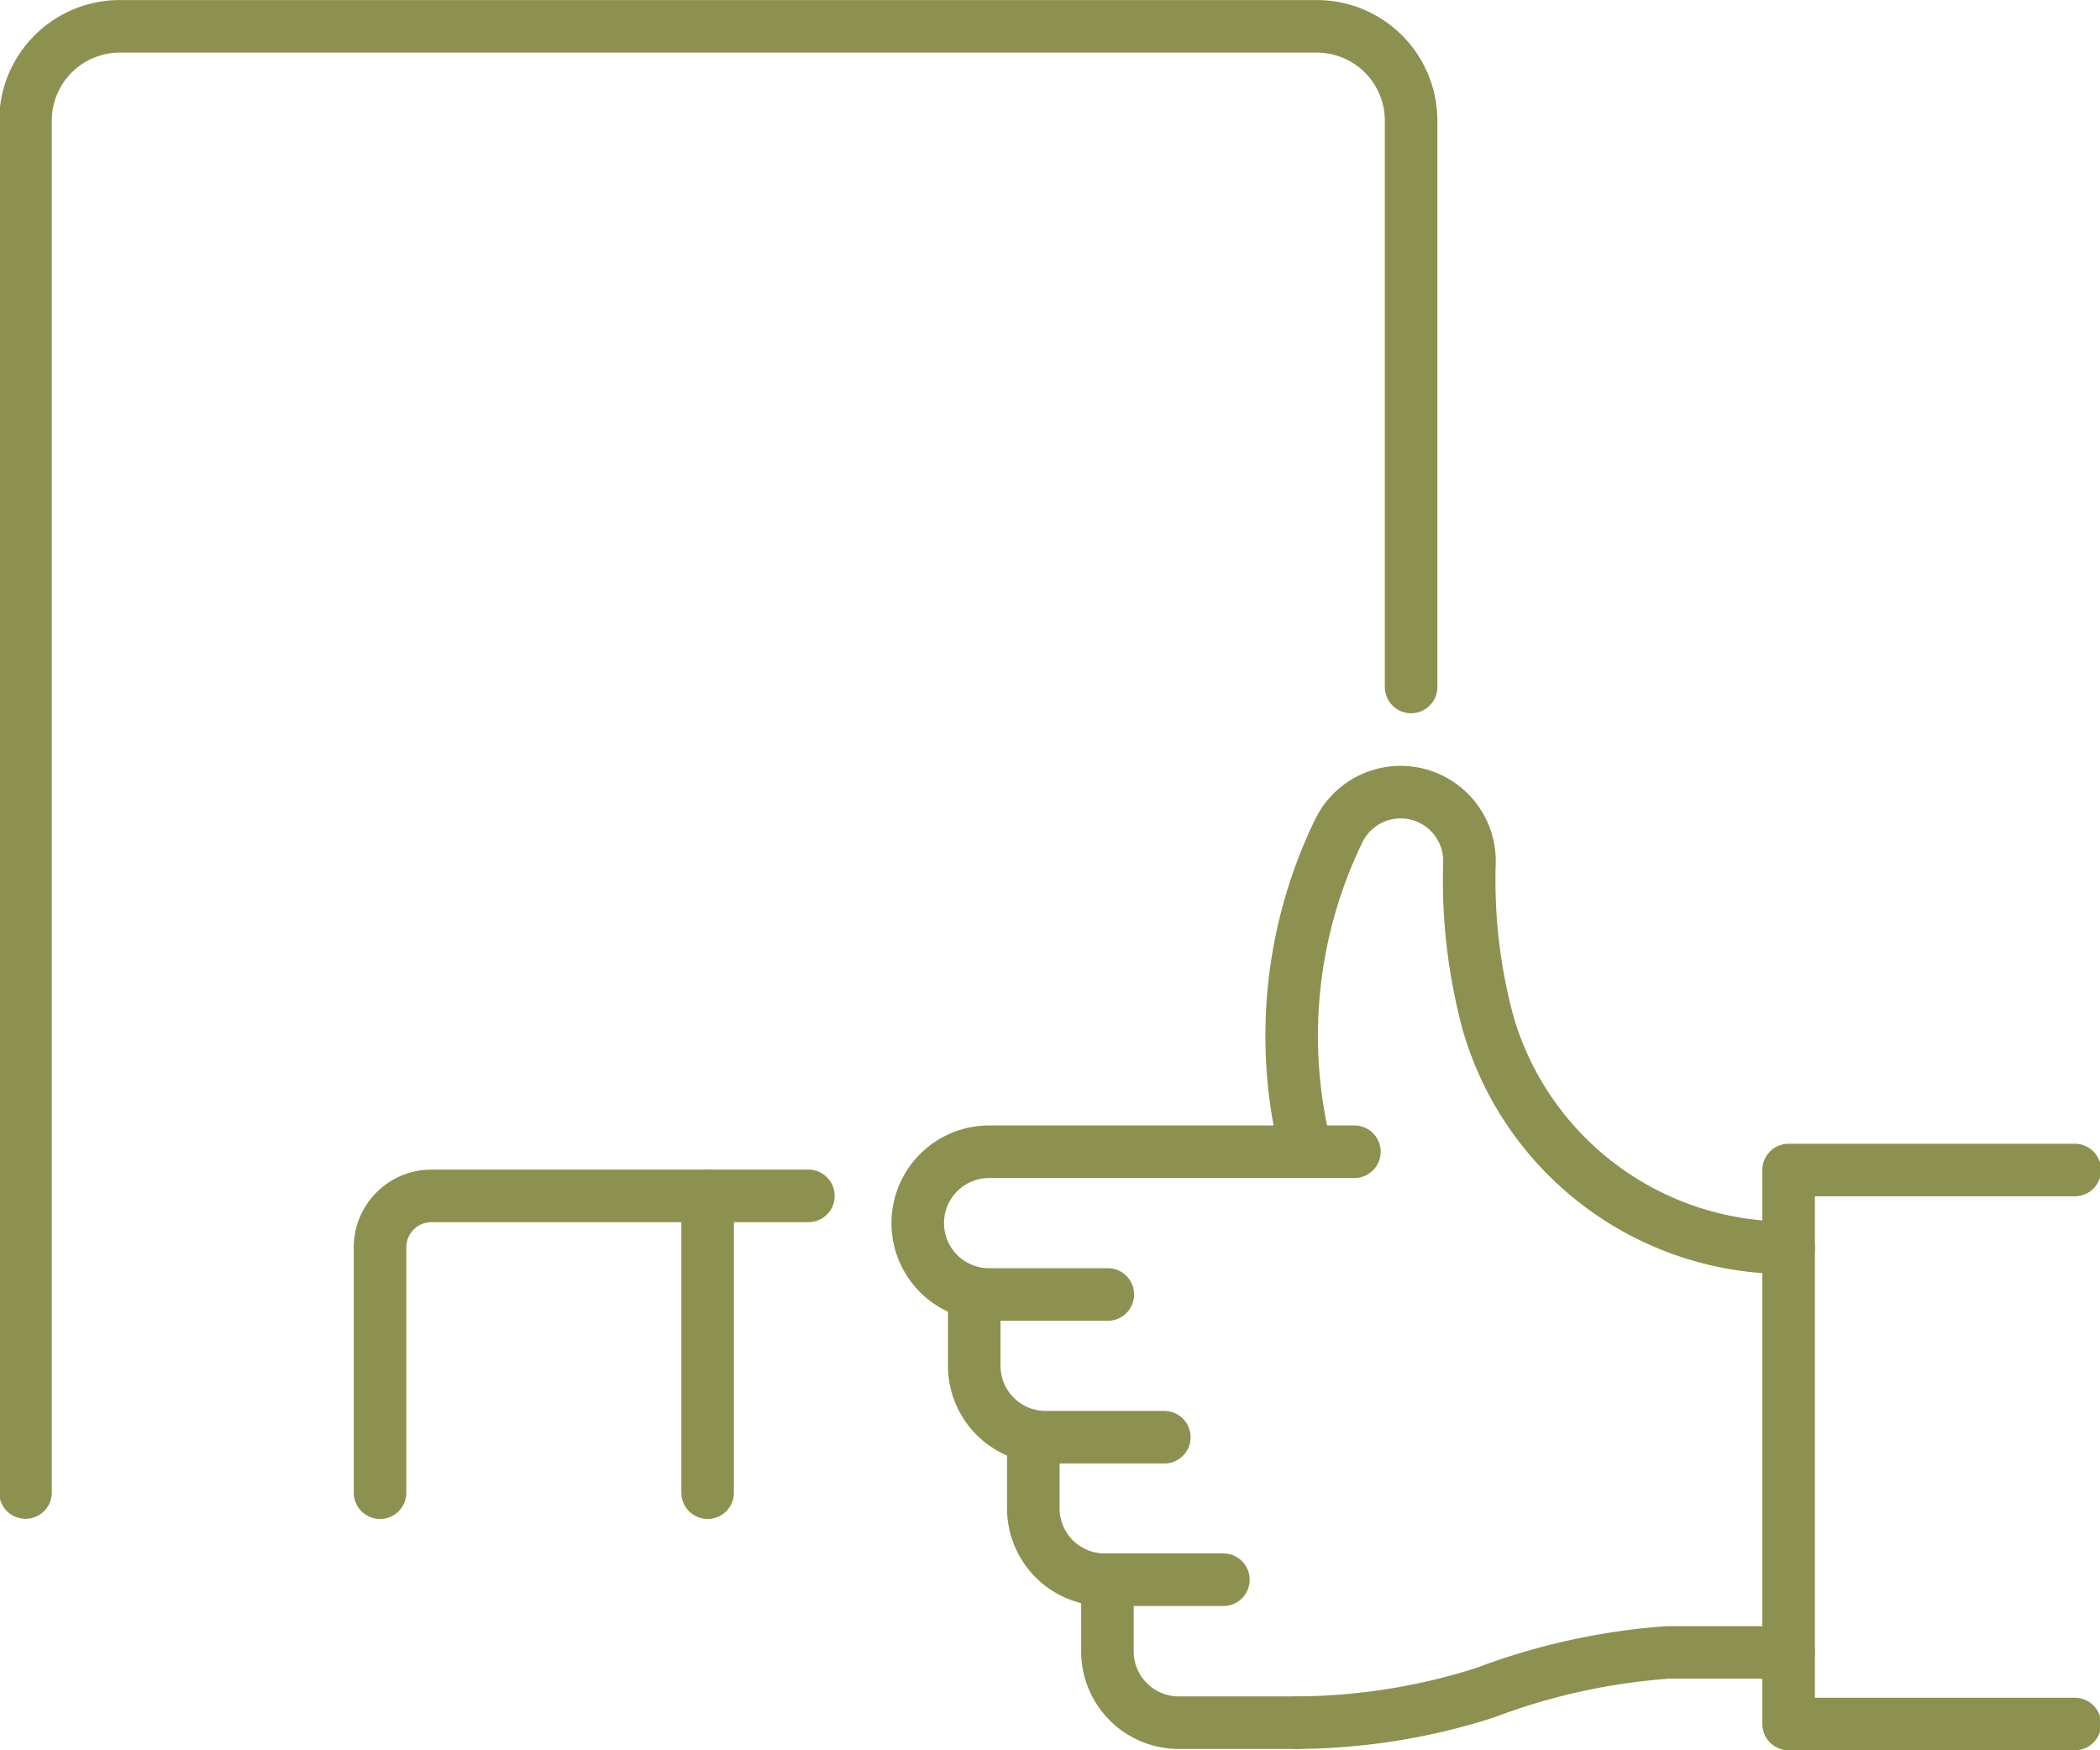
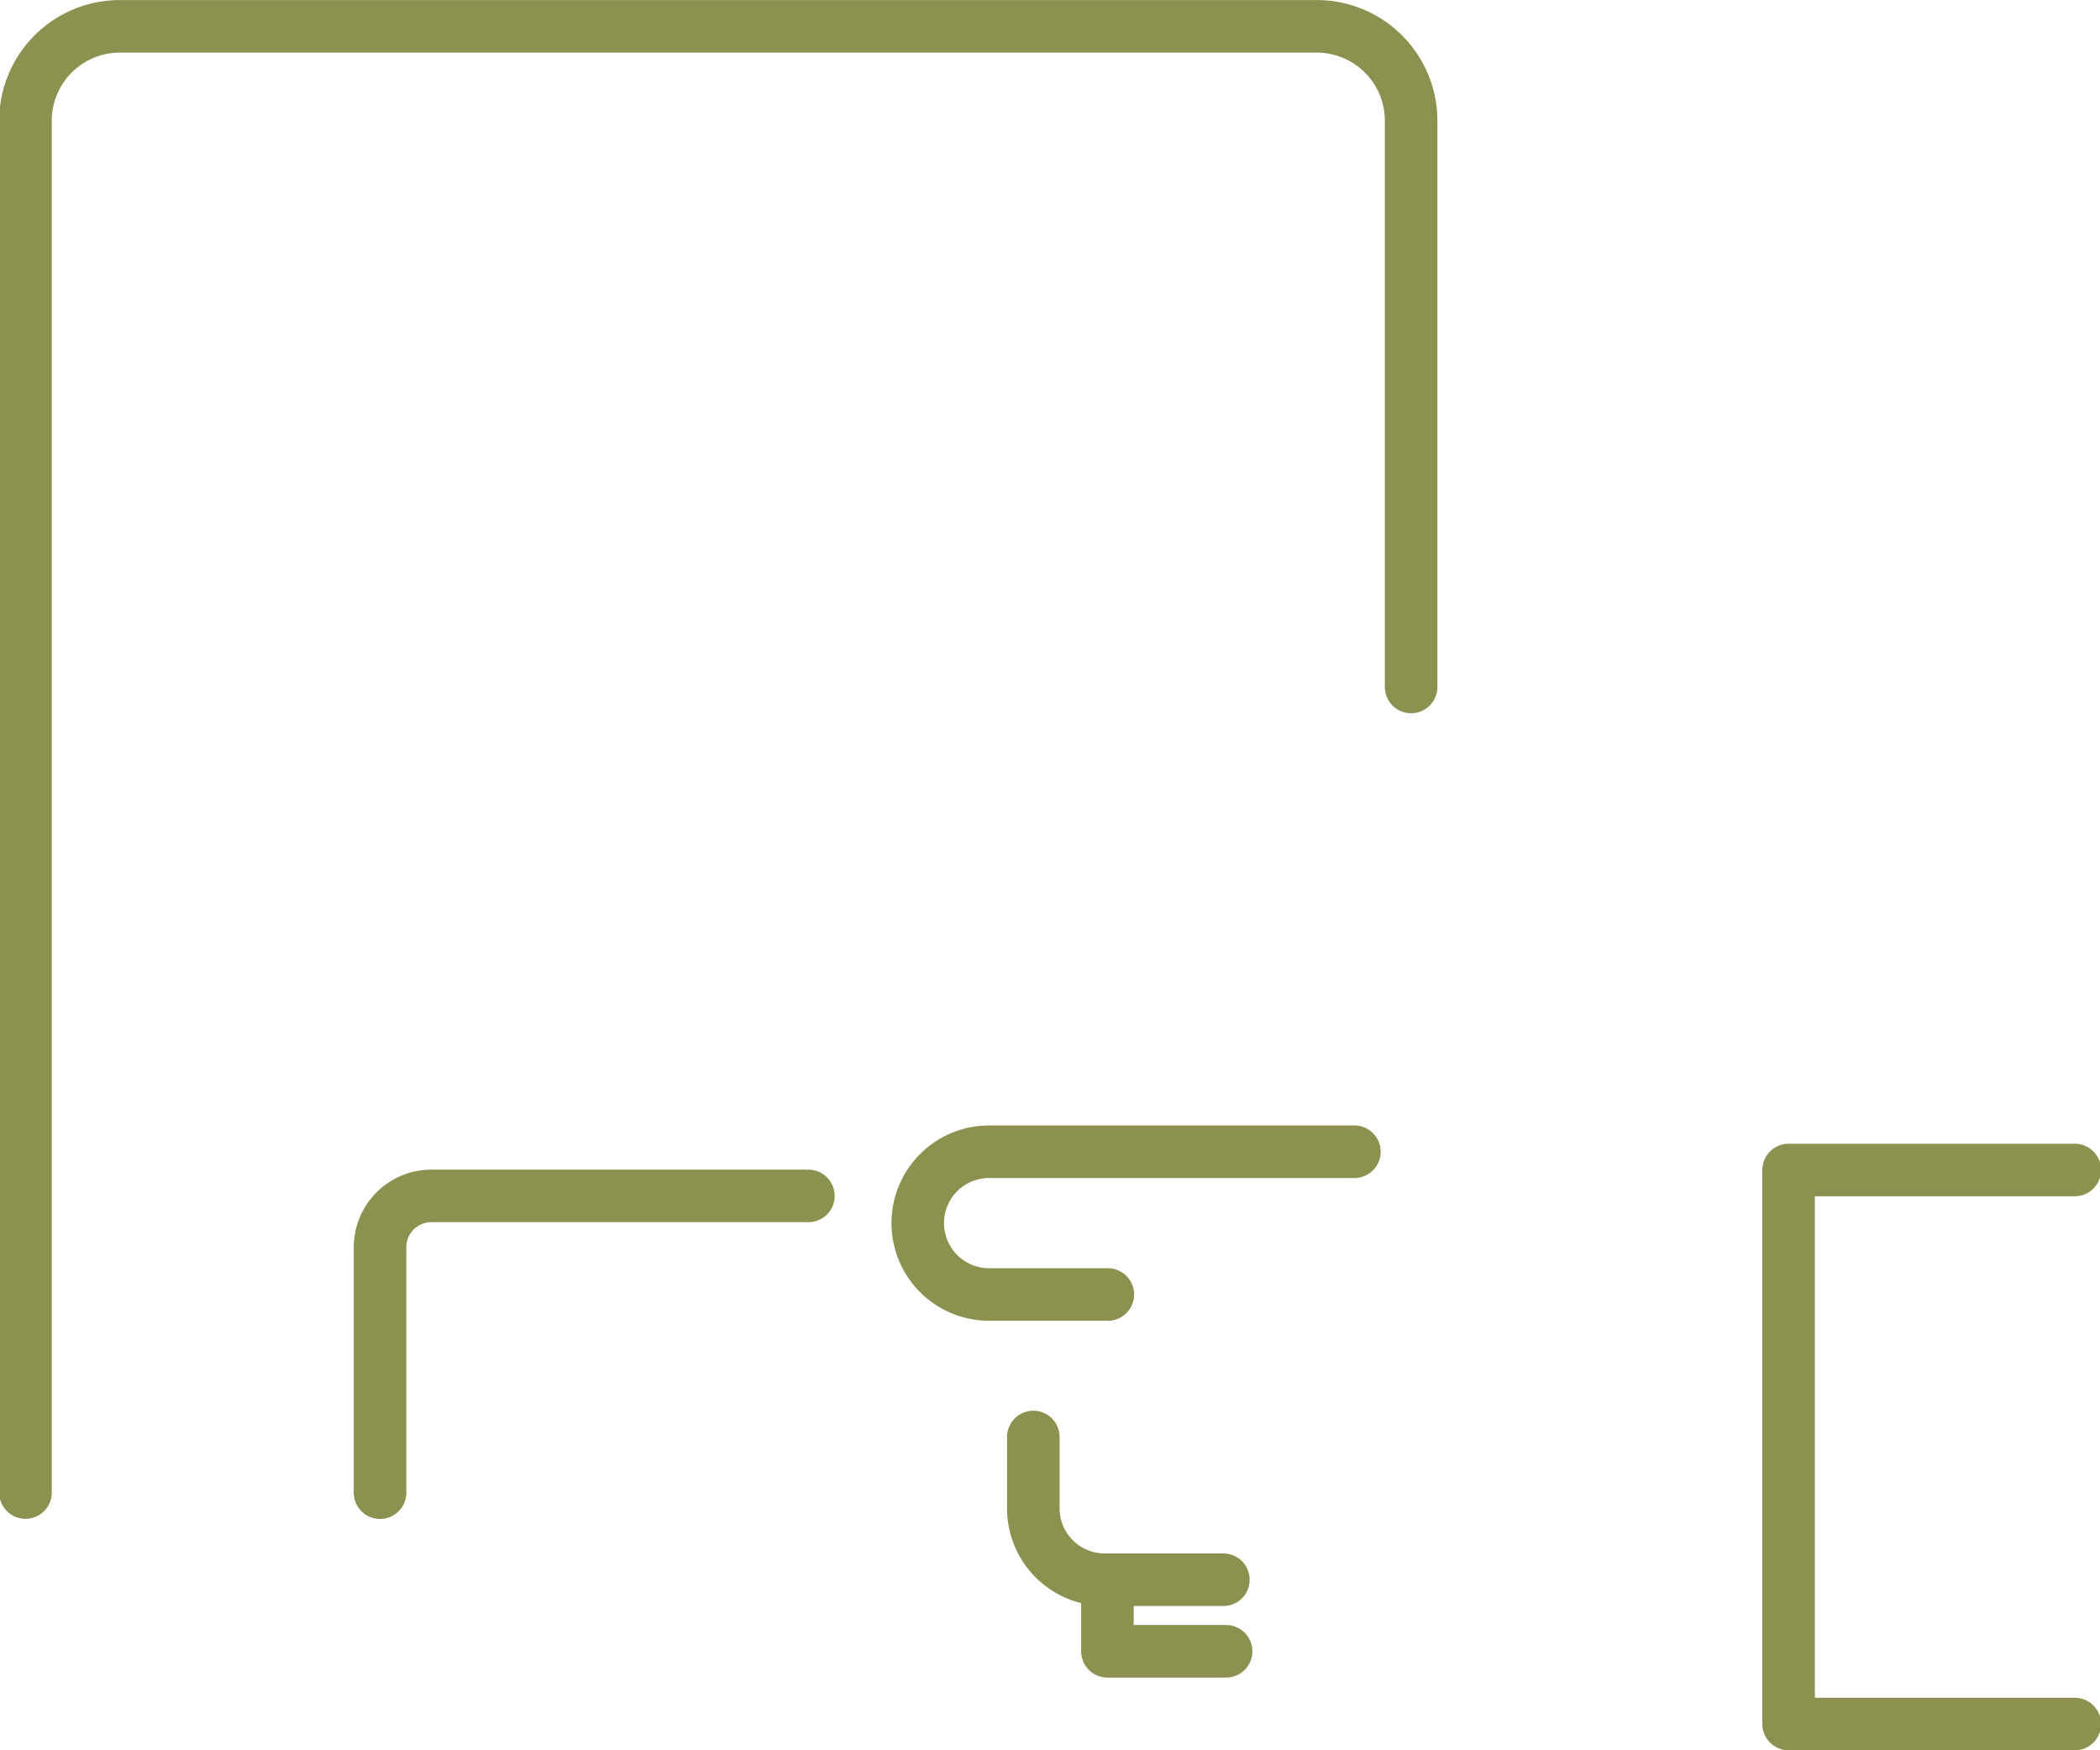
<svg xmlns="http://www.w3.org/2000/svg" preserveAspectRatio="xMidYMid slice" width="120px" height="100px" viewBox="0 0 42.33 35.237">
  <g id="Gruppe_8354" data-name="Gruppe 8354" transform="translate(-685.1 -1164.87)">
    <g id="Gruppe_8350" data-name="Gruppe 8350">
      <path id="Pfad_7023" data-name="Pfad 7023" d="M713.536,1178.7v-11.4a1.9,1.9,0,0,0-1.9-1.9h-24.1a1.9,1.9,0,0,0-1.9,1.9v27.618" fill="none" stroke="#8c914f" stroke-linecap="round" stroke-linejoin="round" stroke-width="1.058" />
      <path id="Pfad_7024" data-name="Pfad 7024" d="M692.775,1194.921v-4.94a1.035,1.035,0,0,1,1.035-1.035H701.4" fill="none" stroke="#8c914f" stroke-linecap="round" stroke-linejoin="round" stroke-width="1.058" />
-       <line id="Linie_2854" data-name="Linie 2854" y2="5.975" transform="translate(699.371 1188.946)" fill="none" stroke="#8c914f" stroke-linecap="round" stroke-linejoin="round" stroke-width="1.058" />
    </g>
    <g id="Gruppe_8353" data-name="Gruppe 8353">
      <g id="Gruppe_8352" data-name="Gruppe 8352">
        <g id="Gruppe_8351" data-name="Gruppe 8351">
-           <path id="Pfad_7025" data-name="Pfad 7025" d="M711.415,1188.021a9.446,9.446,0,0,1,.677-6.45,1.386,1.386,0,0,1,2.619.658,11.051,11.051,0,0,0,.385,3.275,6.269,6.269,0,0,0,6.043,4.486h0" fill="none" stroke="#8c914f" stroke-linecap="round" stroke-linejoin="round" stroke-width="1.058" />
-         </g>
+           </g>
        <path id="Pfad_7026" data-name="Pfad 7026" d="M707.429,1190.931h-2.39a1.437,1.437,0,0,1-1.437-1.437h0a1.437,1.437,0,0,1,1.437-1.437h7.355" fill="none" stroke="#8c914f" stroke-linecap="round" stroke-linejoin="round" stroke-width="1.058" />
-         <path id="Pfad_7027" data-name="Pfad 7027" d="M704.74,1190.931v1.436a1.437,1.437,0,0,0,1.437,1.437h2.39" fill="none" stroke="#8c914f" stroke-linecap="round" stroke-linejoin="round" stroke-width="1.058" />
        <path id="Pfad_7028" data-name="Pfad 7028" d="M705.929,1193.8v1.437a1.437,1.437,0,0,0,1.437,1.436h2.39" fill="none" stroke="#8c914f" stroke-linecap="round" stroke-linejoin="round" stroke-width="1.058" />
-         <path id="Pfad_7029" data-name="Pfad 7029" d="M707.421,1196.677v1.437a1.436,1.436,0,0,0,1.436,1.437h2.39" fill="none" stroke="#8c914f" stroke-linecap="round" stroke-linejoin="round" stroke-width="1.058" />
-         <path id="Pfad_7030" data-name="Pfad 7030" d="M711.247,1199.551a12.649,12.649,0,0,0,3.77-.6,13.019,13.019,0,0,1,3.69-.814h2.432" fill="none" stroke="#8c914f" stroke-linecap="round" stroke-linejoin="round" stroke-width="1.058" />
+         <path id="Pfad_7029" data-name="Pfad 7029" d="M707.421,1196.677v1.437h2.39" fill="none" stroke="#8c914f" stroke-linecap="round" stroke-linejoin="round" stroke-width="1.058" />
        <path id="Pfad_7031" data-name="Pfad 7031" d="M726.9,1199.578h-5.763v-11.153H726.9" fill="none" stroke="#8c914f" stroke-linecap="round" stroke-linejoin="round" stroke-width="1.058" />
      </g>
    </g>
  </g>
</svg>